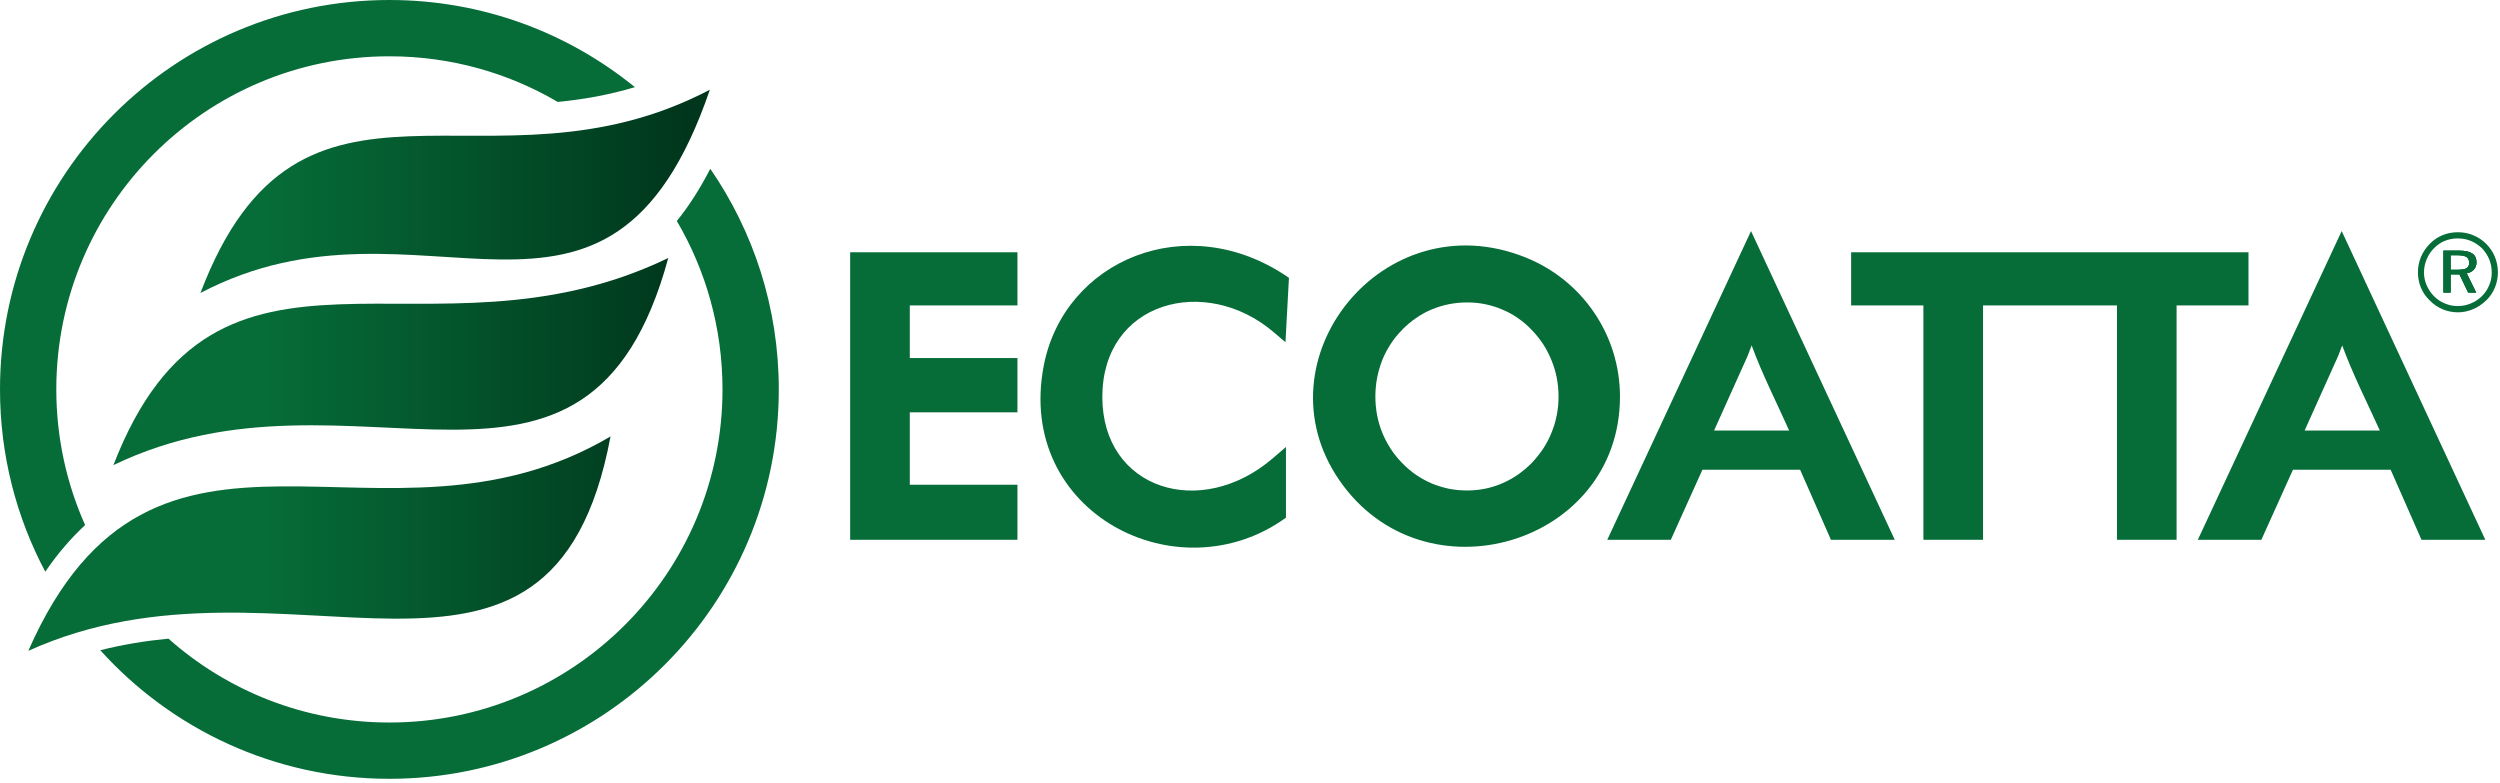
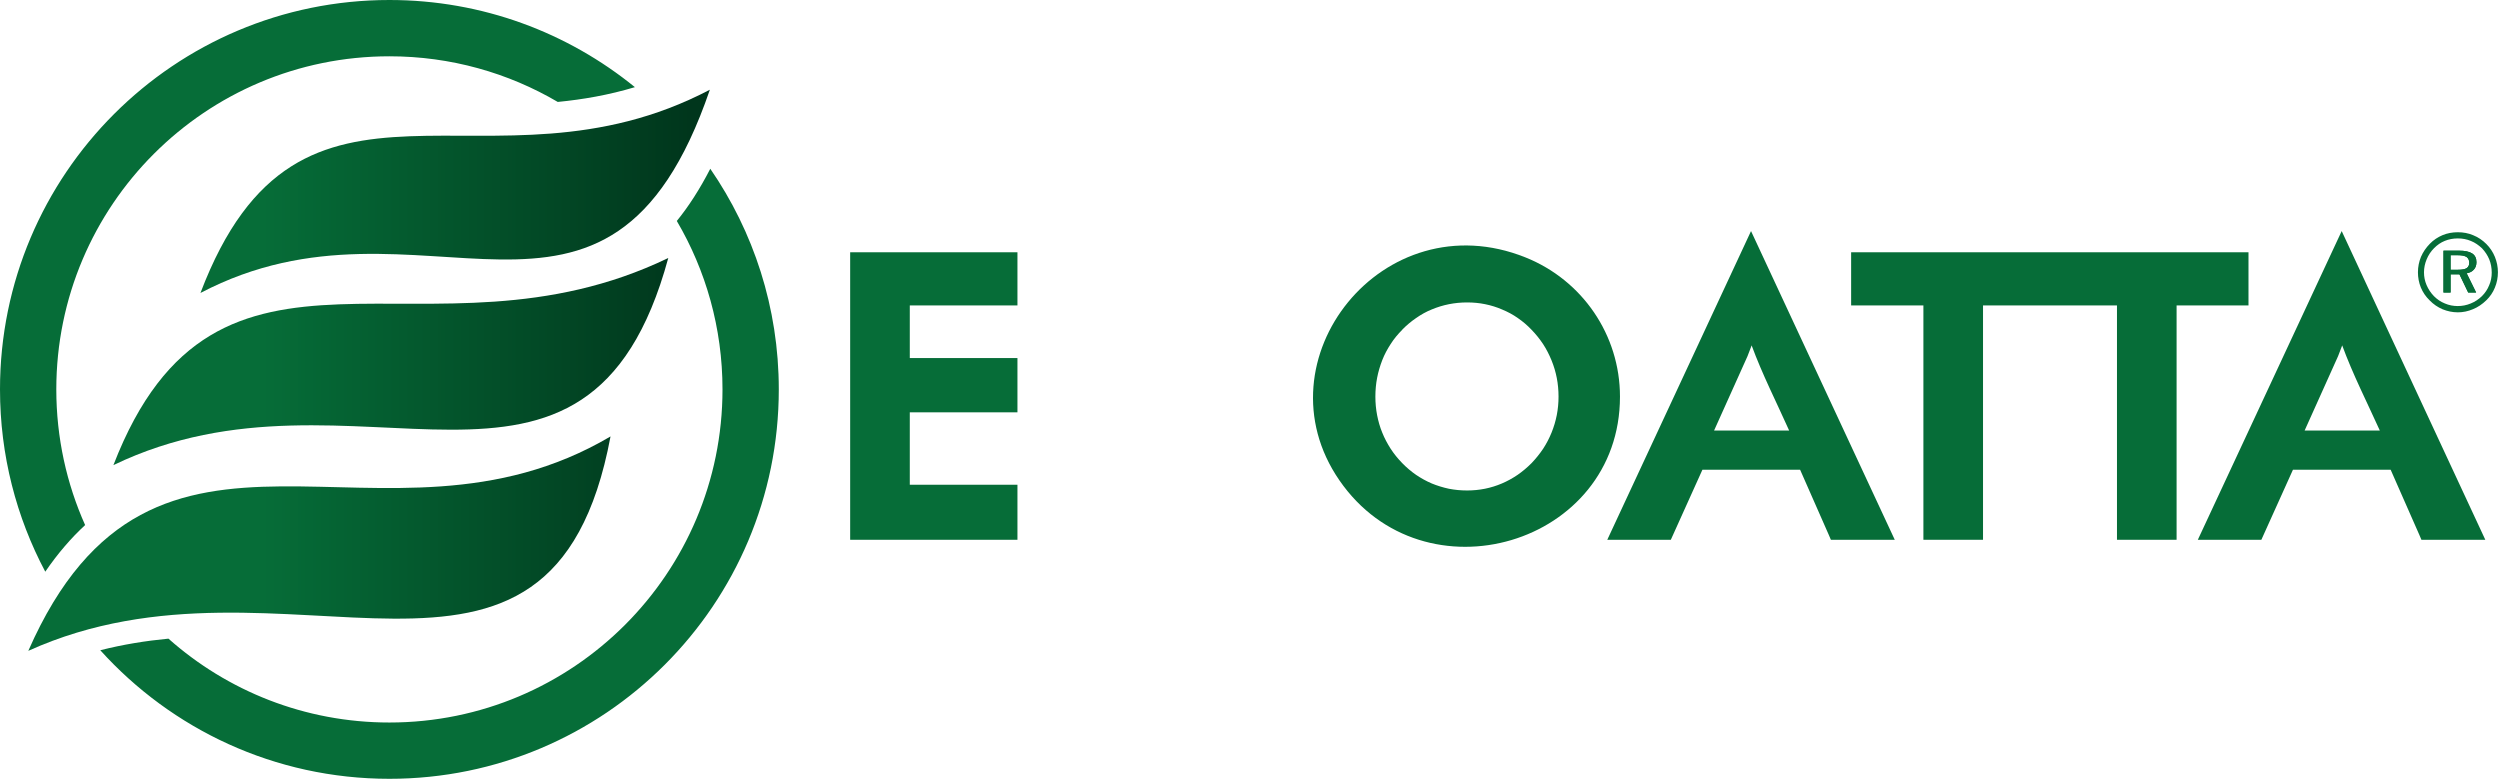
<svg xmlns="http://www.w3.org/2000/svg" width="297" height="93" viewBox="0 0 297 93" fill="none">
  <path d="M278.193 27.45L261.1 64.129H268.648L272.403 55.805H284.01L287.431 63.575L287.666 64.13H295.257L278.193 27.45ZM273.788 51.15L277.763 42.312C277.957 41.828 278.11 41.412 278.236 41.079L278.25 41.025C279.494 44.433 281.227 47.839 282.723 51.15H273.788Z" fill="#066D38" />
  <path d="M235.583 36.285V64.126H228.5V36.285H219.915V29.97H267.121V36.285H258.579V64.126H251.497V36.285H235.583Z" fill="#066D38" />
  <path d="M208.022 27.45L190.943 64.129H198.493L202.247 55.805H213.853L217.274 63.575L217.51 64.13H225.1L208.022 27.45ZM203.631 51.15L207.606 42.312C207.8 41.828 207.954 41.412 208.078 41.079L208.091 41.025C209.339 44.433 211.07 47.839 212.552 51.15H203.631Z" fill="#066D38" />
  <path d="M181.234 30.583C164.322 23.795 149.266 42.757 159.114 57.052C169.143 71.621 192.453 64.754 192.453 47.121C192.453 39.792 187.979 33.283 181.234 30.583ZM184.947 49.308C184.807 50.015 184.6 50.72 184.323 51.4C184.046 52.08 183.715 52.714 183.326 53.31C182.923 53.908 182.468 54.475 181.956 55.014C181.429 55.542 180.874 56.012 180.292 56.413C179.697 56.815 179.075 57.161 178.422 57.438C177.121 57.992 175.749 58.268 174.295 58.268C173.547 58.268 172.827 58.2 172.121 58.062C171.413 57.908 170.735 57.7 170.099 57.438C169.447 57.161 168.826 56.815 168.229 56.413C167.647 56.012 167.093 55.542 166.581 55.014C166.055 54.475 165.598 53.908 165.209 53.31C164.822 52.701 164.477 52.066 164.213 51.4C163.936 50.734 163.742 50.043 163.604 49.336C163.465 48.616 163.395 47.881 163.395 47.121C163.395 46.344 163.465 45.598 163.604 44.875C163.743 44.156 163.95 43.463 164.213 42.784C164.476 42.105 164.822 41.469 165.209 40.875C165.598 40.262 166.055 39.711 166.581 39.184V39.17C167.094 38.643 167.647 38.185 168.229 37.785C168.826 37.368 169.447 37.021 170.099 36.76C171.429 36.205 172.828 35.929 174.295 35.929C175.029 35.929 175.749 35.996 176.429 36.137C177.121 36.276 177.8 36.484 178.464 36.774C179.13 37.051 179.752 37.381 180.319 37.786C180.902 38.185 181.442 38.643 181.956 39.184C182.468 39.711 182.923 40.28 183.326 40.888C183.715 41.483 184.046 42.135 184.323 42.812C184.6 43.491 184.807 44.184 184.947 44.906C185.085 45.612 185.154 46.358 185.154 47.122C185.154 47.867 185.084 48.603 184.947 49.308Z" fill="#066D38" />
-   <path d="M151.301 39.453C143.23 32.571 130.957 35.783 130.957 47.162C130.957 58.147 142.661 61.82 151.252 54.408L152.772 53.096V61.501C139.971 70.759 120.672 60.968 123.986 43.501C126.377 30.901 141.063 24.649 153.127 33.007L152.713 40.657L151.301 39.453Z" fill="#066D38" />
  <path d="M101 63.207V29.97H120.873V36.285H108.083V42.537H120.873V48.984H108.083V57.587H120.873V64.126H101V63.207Z" fill="#066D38" />
  <path d="M84.331 10.659C57.995 24.488 35.693 3.527 23.813 34.806C50.149 20.976 72.224 46.072 84.331 10.659Z" fill="url(#paint0_linear_501_889)" />
  <path d="M72.53 51.849C45.426 67.863 18.366 43.167 3.362 77.32C33.913 63.488 65.495 89.447 72.53 51.849Z" fill="url(#paint1_linear_501_889)" />
  <path d="M79.391 30.651C50.704 44.482 25.837 23.293 13.472 55.257C42.159 41.427 69.765 66.064 79.391 30.651Z" fill="url(#paint2_linear_501_889)" />
  <path d="M46.262 0C57.318 0 67.466 3.881 75.426 10.354C72.31 11.292 69.247 11.818 66.262 12.11C60.392 8.665 53.558 6.688 46.262 6.688C24.406 6.688 6.689 24.405 6.689 46.26C6.689 52.002 7.914 57.455 10.113 62.379C8.463 63.9 6.881 65.725 5.378 67.917C1.947 61.453 3.62059e-08 54.084 3.62059e-08 46.26C-0.001 20.711 20.713 0 46.262 0Z" fill="#066D38" />
  <path d="M84.381 20.049C89.513 27.499 92.521 36.528 92.521 46.26C92.521 71.81 71.809 92.522 46.262 92.522C32.63 92.522 20.38 86.627 11.914 77.248C14.618 76.563 17.325 76.128 20.011 75.871C26.994 82.069 36.189 85.835 46.262 85.835C68.115 85.835 85.833 68.114 85.833 46.261C85.833 38.959 83.854 32.121 80.405 26.251C81.798 24.54 83.126 22.492 84.381 20.049Z" fill="#066D38" />
-   <path d="M293.899 32.022C294.108 31.787 294.203 31.494 294.203 31.148C294.203 30.677 294.038 30.332 293.692 30.109C293.36 29.89 292.834 29.779 292.127 29.779H290.284V34.752H291.129V32.59H292.181L293.22 34.752H294.164L293.04 32.467C293.4 32.409 293.692 32.258 293.899 32.022ZM292.001 32.049H291.128V30.319H291.974C292.457 30.319 292.805 30.389 293.026 30.527C293.234 30.678 293.344 30.901 293.344 31.206C293.344 31.512 293.248 31.718 293.039 31.858C292.834 31.982 292.487 32.049 292.001 32.049Z" fill="#066D38" />
  <path d="M293.899 32.022C294.108 31.787 294.203 31.494 294.203 31.148C294.203 30.677 294.038 30.332 293.692 30.109C293.36 29.89 292.834 29.779 292.127 29.779H290.284V34.752H291.129V32.59H292.181L293.22 34.752H294.164L293.04 32.467C293.4 32.409 293.692 32.258 293.899 32.022ZM292.001 32.049H291.128V30.319H291.974C292.457 30.319 292.805 30.389 293.026 30.527C293.234 30.678 293.344 30.901 293.344 31.206C293.344 31.512 293.248 31.718 293.039 31.858C292.834 31.982 292.487 32.049 292.001 32.049Z" fill="#066D38" />
  <path d="M293.899 32.022C294.108 31.787 294.203 31.494 294.203 31.148C294.203 30.677 294.038 30.332 293.692 30.109C293.36 29.89 292.834 29.779 292.127 29.779H290.284V34.752H291.129V32.59H292.181L293.22 34.752H294.164L293.04 32.467C293.4 32.409 293.692 32.258 293.899 32.022ZM292.001 32.049H291.128V30.319H291.974C292.457 30.319 292.805 30.389 293.026 30.527C293.234 30.678 293.344 30.901 293.344 31.206C293.344 31.512 293.248 31.718 293.039 31.858C292.834 31.982 292.487 32.049 292.001 32.049Z" fill="#066D38" />
  <path d="M296.391 30.512C296.157 29.944 295.825 29.433 295.381 28.99C294.924 28.532 294.411 28.185 293.829 27.951C293.248 27.701 292.638 27.591 291.987 27.591C291.349 27.591 290.74 27.701 290.172 27.938C289.618 28.172 289.106 28.506 288.678 28.947C288.219 29.418 287.86 29.932 287.612 30.513C287.376 31.094 287.251 31.703 287.251 32.342C287.251 32.977 287.362 33.572 287.597 34.155C287.833 34.723 288.179 35.237 288.637 35.68C289.093 36.151 289.605 36.497 290.187 36.746C290.769 36.98 291.367 37.105 291.989 37.105C292.613 37.105 293.207 36.98 293.789 36.732C294.371 36.497 294.896 36.136 295.368 35.679C295.811 35.249 296.158 34.751 296.392 34.169C296.628 33.601 296.753 32.989 296.753 32.341C296.752 31.703 296.627 31.093 296.391 30.512ZM295.712 33.891C295.52 34.374 295.229 34.806 294.856 35.179C294.454 35.568 294.01 35.857 293.526 36.052C293.026 36.261 292.514 36.359 291.974 36.359C291.448 36.359 290.935 36.261 290.45 36.052C289.966 35.857 289.535 35.568 289.148 35.179C288.774 34.792 288.483 34.348 288.276 33.865C288.068 33.381 287.97 32.88 287.97 32.355C287.97 31.814 288.081 31.302 288.289 30.802C288.496 30.304 288.787 29.861 289.174 29.474C289.551 29.099 289.965 28.808 290.449 28.613C290.921 28.422 291.433 28.324 291.987 28.324C292.541 28.324 293.067 28.422 293.551 28.63C294.036 28.822 294.466 29.128 294.866 29.501C295.227 29.891 295.518 30.318 295.725 30.818C295.919 31.302 296.017 31.828 296.017 32.382C296.019 32.909 295.921 33.421 295.712 33.891Z" fill="#066D38" />
  <defs>
    <linearGradient id="paint0_linear_501_889" x1="31.187" y1="22.733" x2="82.05" y2="22.733" gradientUnits="userSpaceOnUse">
      <stop stop-color="#066D38" />
      <stop offset="1" stop-color="#00361C" />
    </linearGradient>
    <linearGradient id="paint1_linear_501_889" x1="31.189" y1="64.585" x2="82.051" y2="64.585" gradientUnits="userSpaceOnUse">
      <stop stop-color="#066D38" />
      <stop offset="1" stop-color="#00361C" />
    </linearGradient>
    <linearGradient id="paint2_linear_501_889" x1="31.187" y1="42.954" x2="82.051" y2="42.954" gradientUnits="userSpaceOnUse">
      <stop stop-color="#066D38" />
      <stop offset="1" stop-color="#00361C" />
    </linearGradient>
  </defs>
</svg>